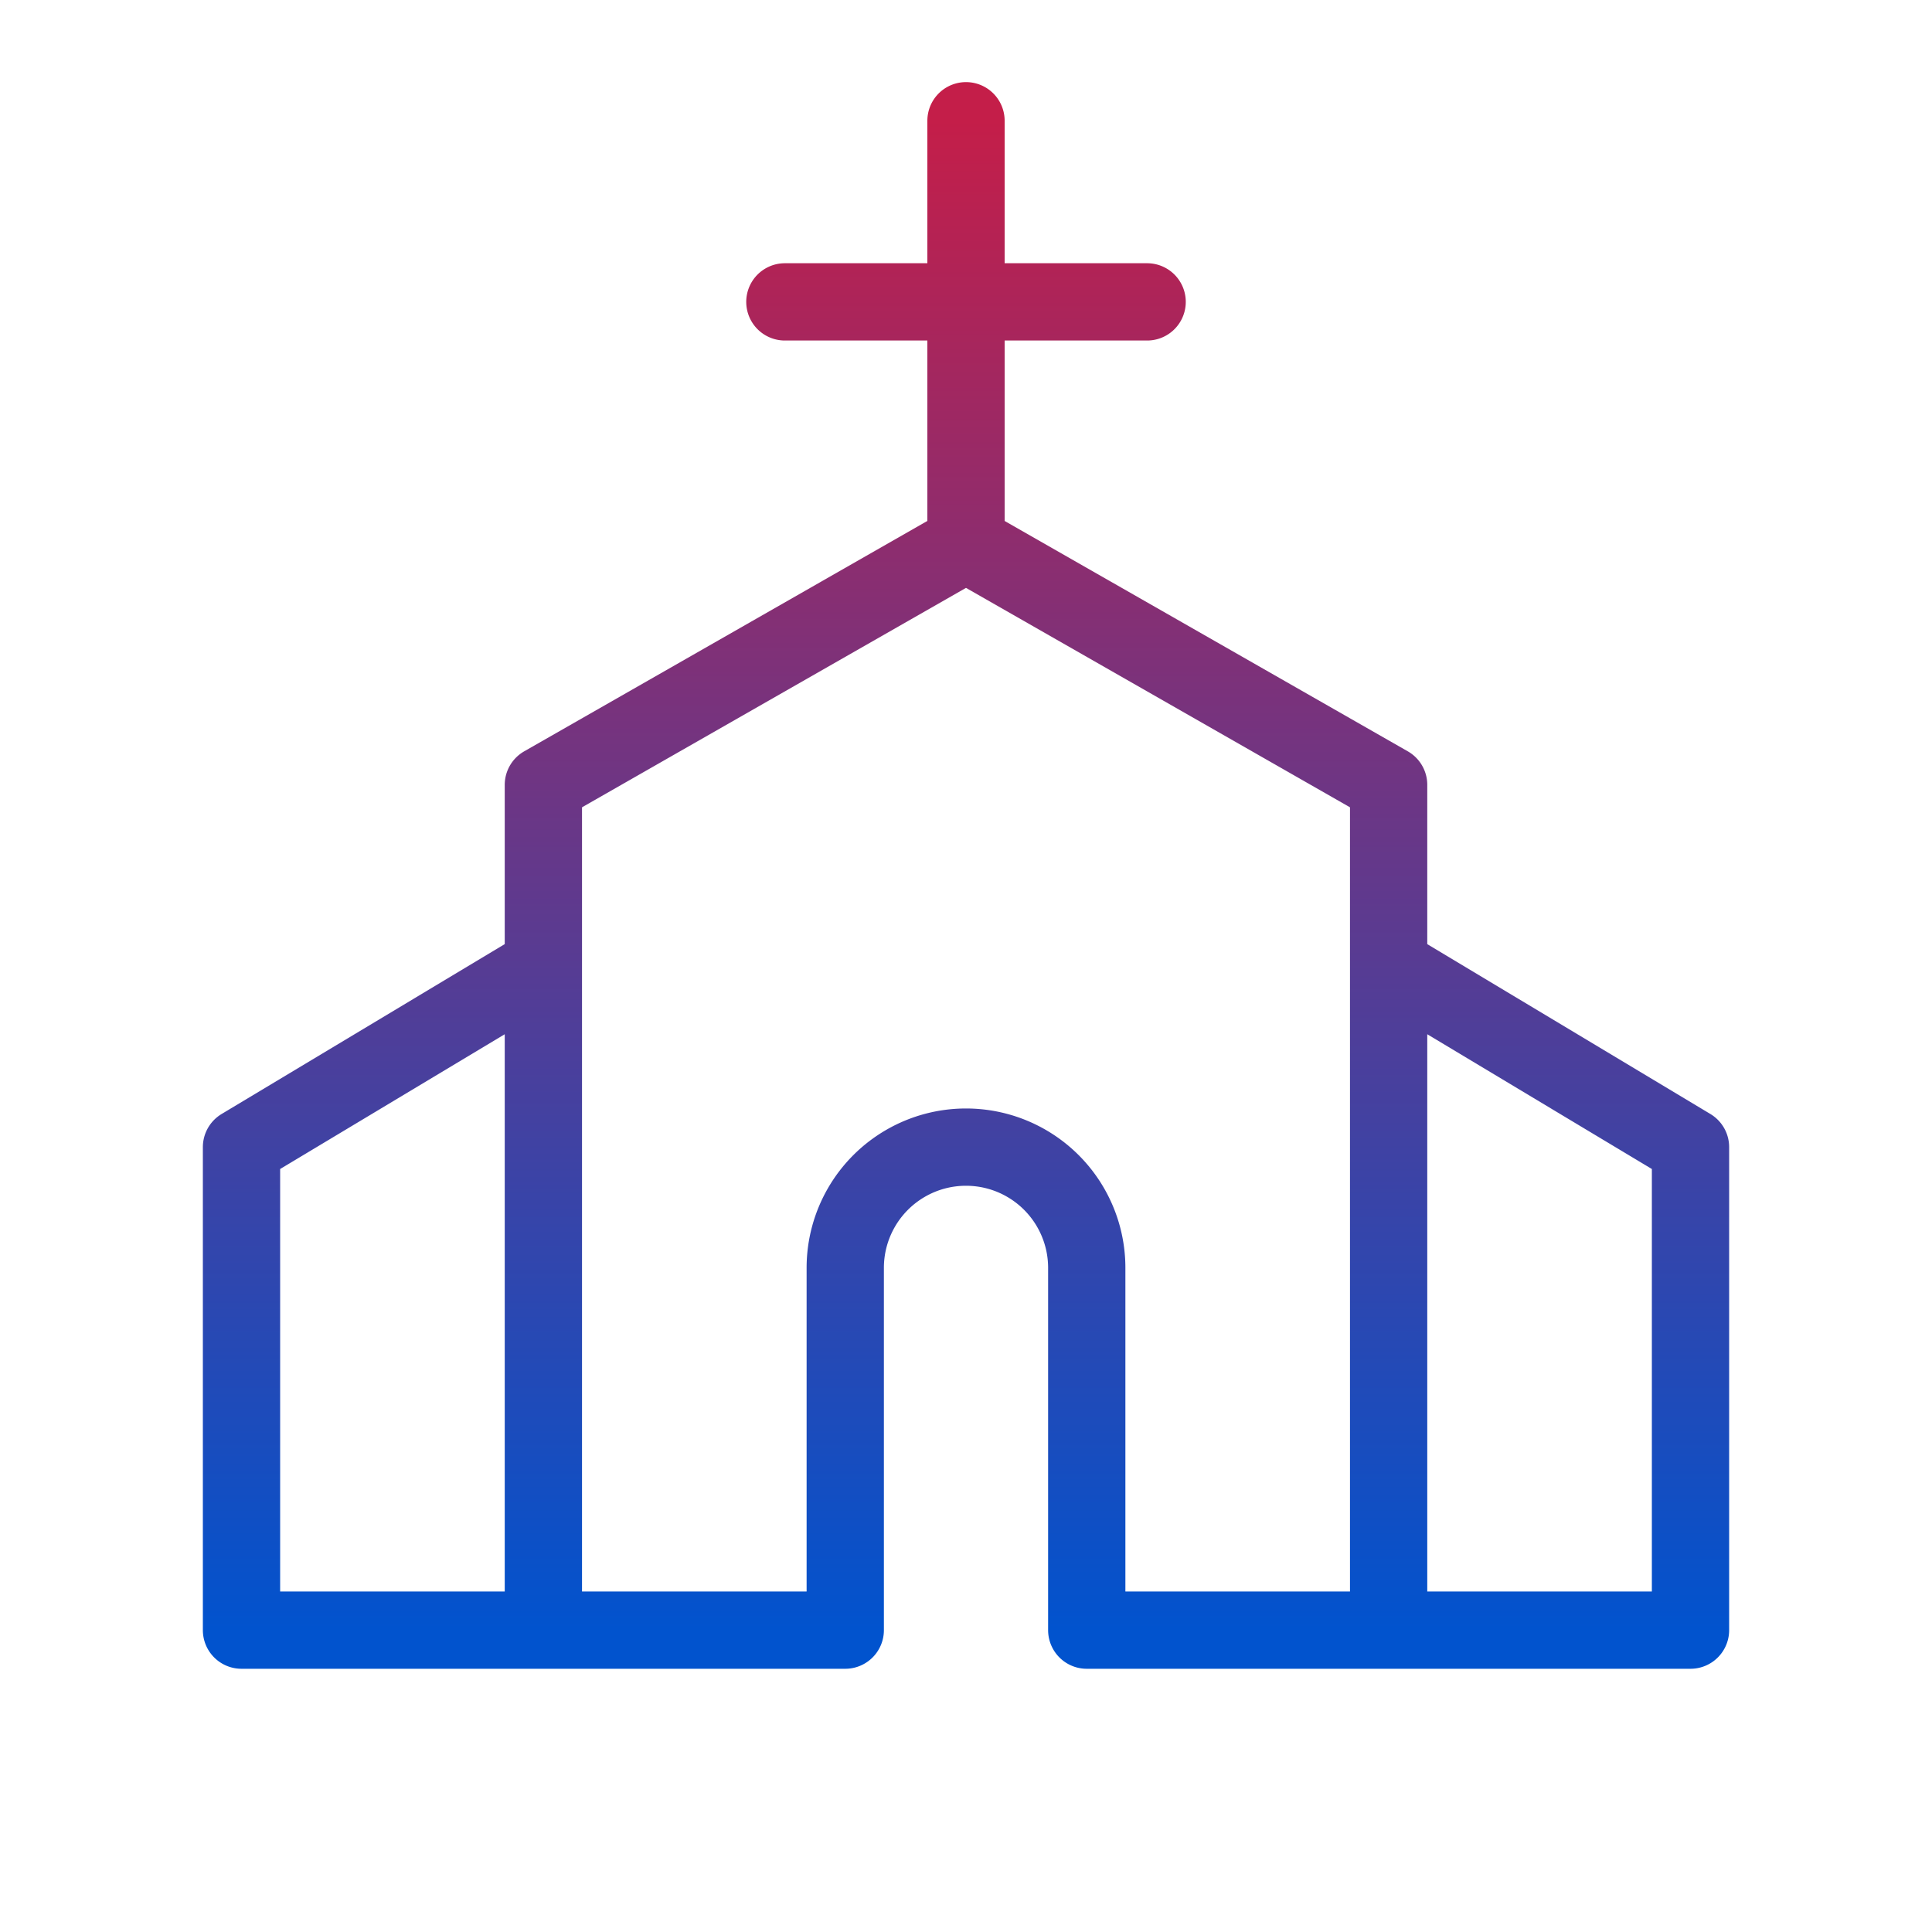
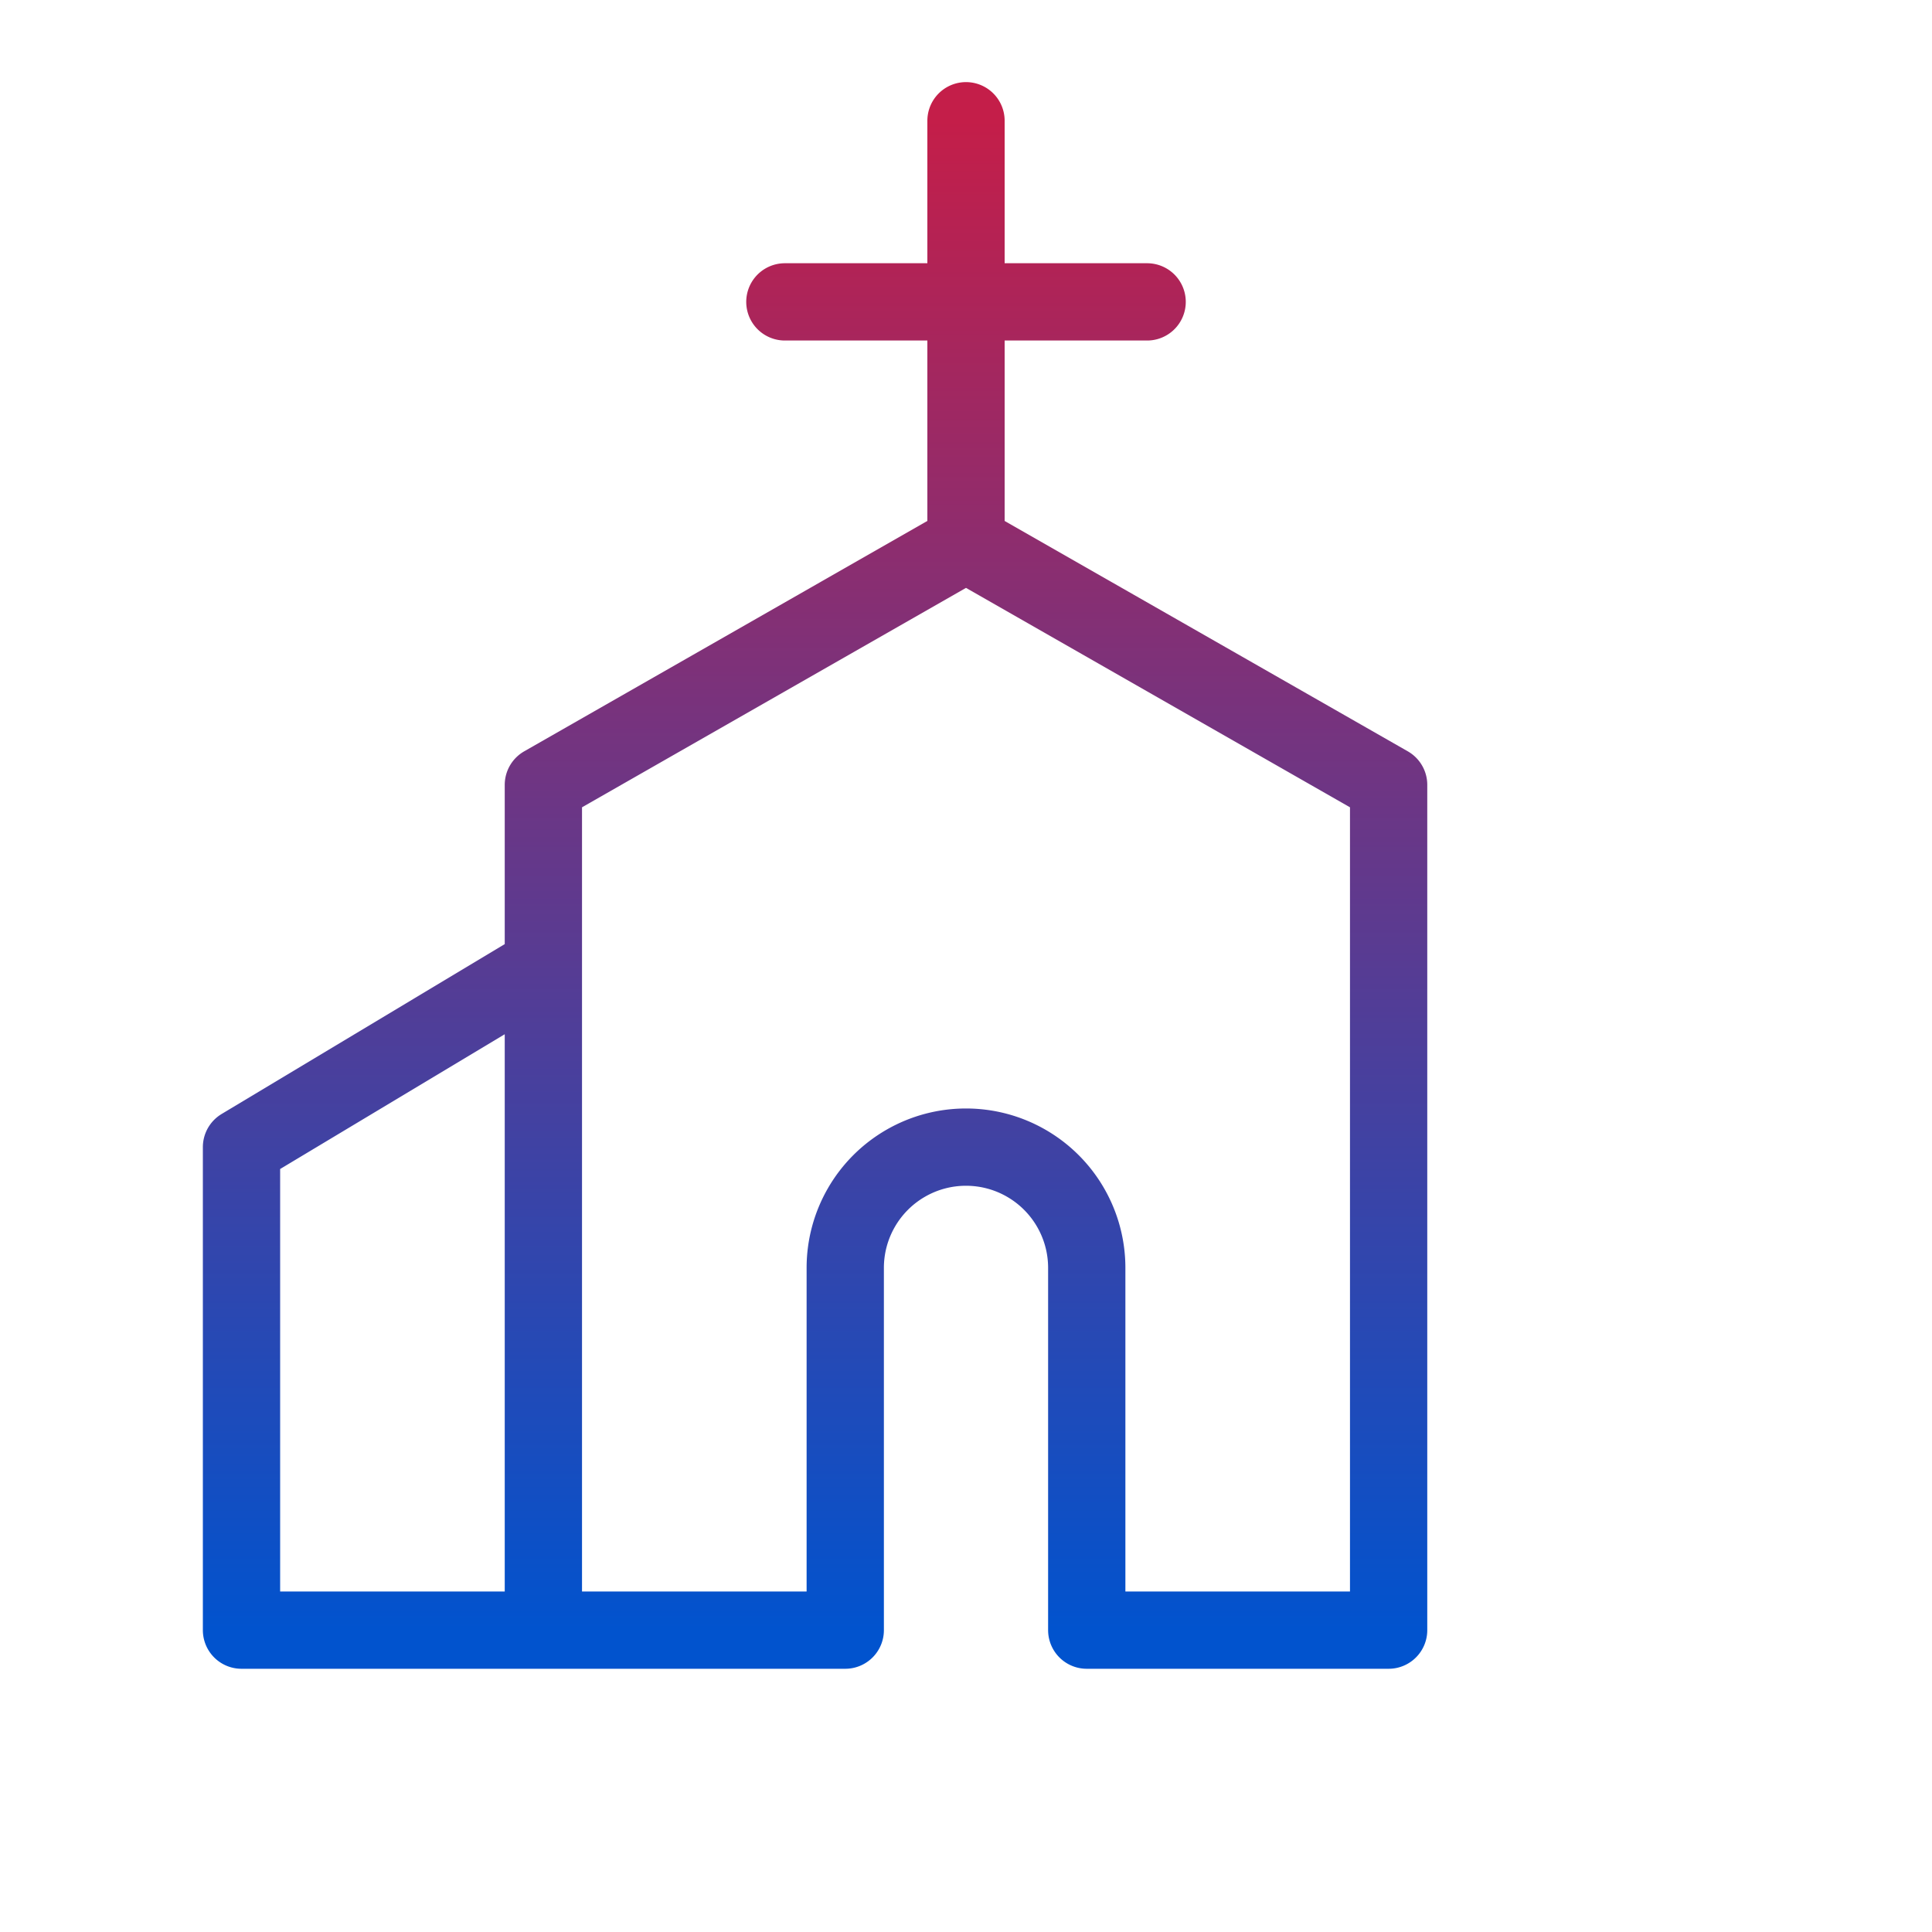
<svg xmlns="http://www.w3.org/2000/svg" width="200" height="200" viewBox="0 0 200 200" fill="none">
-   <path d="M56.25 168.75H87.5v-37.5a12.5 12.5 0 0 1 25 0v37.5h31.25m-87.5 0v-87.5l43.75-25m-43.75 112.5H25v-50L56.25 100m87.5 68.75v-87.5l-43.75-25m43.75 112.5H175v-50L143.75 100M100 56.25V12.5M81.25 31.25h37.5" stroke="url(#paint0_linear_2726_3916)" stroke-width="8" stroke-linecap="round" stroke-linejoin="round" />
+   <path d="M56.25 168.75H87.5v-37.5a12.5 12.5 0 0 1 25 0v37.5h31.25m-87.5 0v-87.5l43.75-25m-43.75 112.5H25v-50L56.25 100m87.5 68.75v-87.5l-43.75-25m43.75 112.5v-50L143.75 100M100 56.25V12.5M81.25 31.25h37.5" stroke="url(#paint0_linear_2726_3916)" stroke-width="8" stroke-linecap="round" stroke-linejoin="round" />
  <defs>
    <linearGradient id="paint0_linear_2726_3916" x1="100" y1="12.5" x2="100" y2="168.75" gradientUnits="userSpaceOnUse">
      <stop stop-color="#C41E49" />
      <stop offset="1" stop-color="#0153CE" />
    </linearGradient>
  </defs>
</svg>